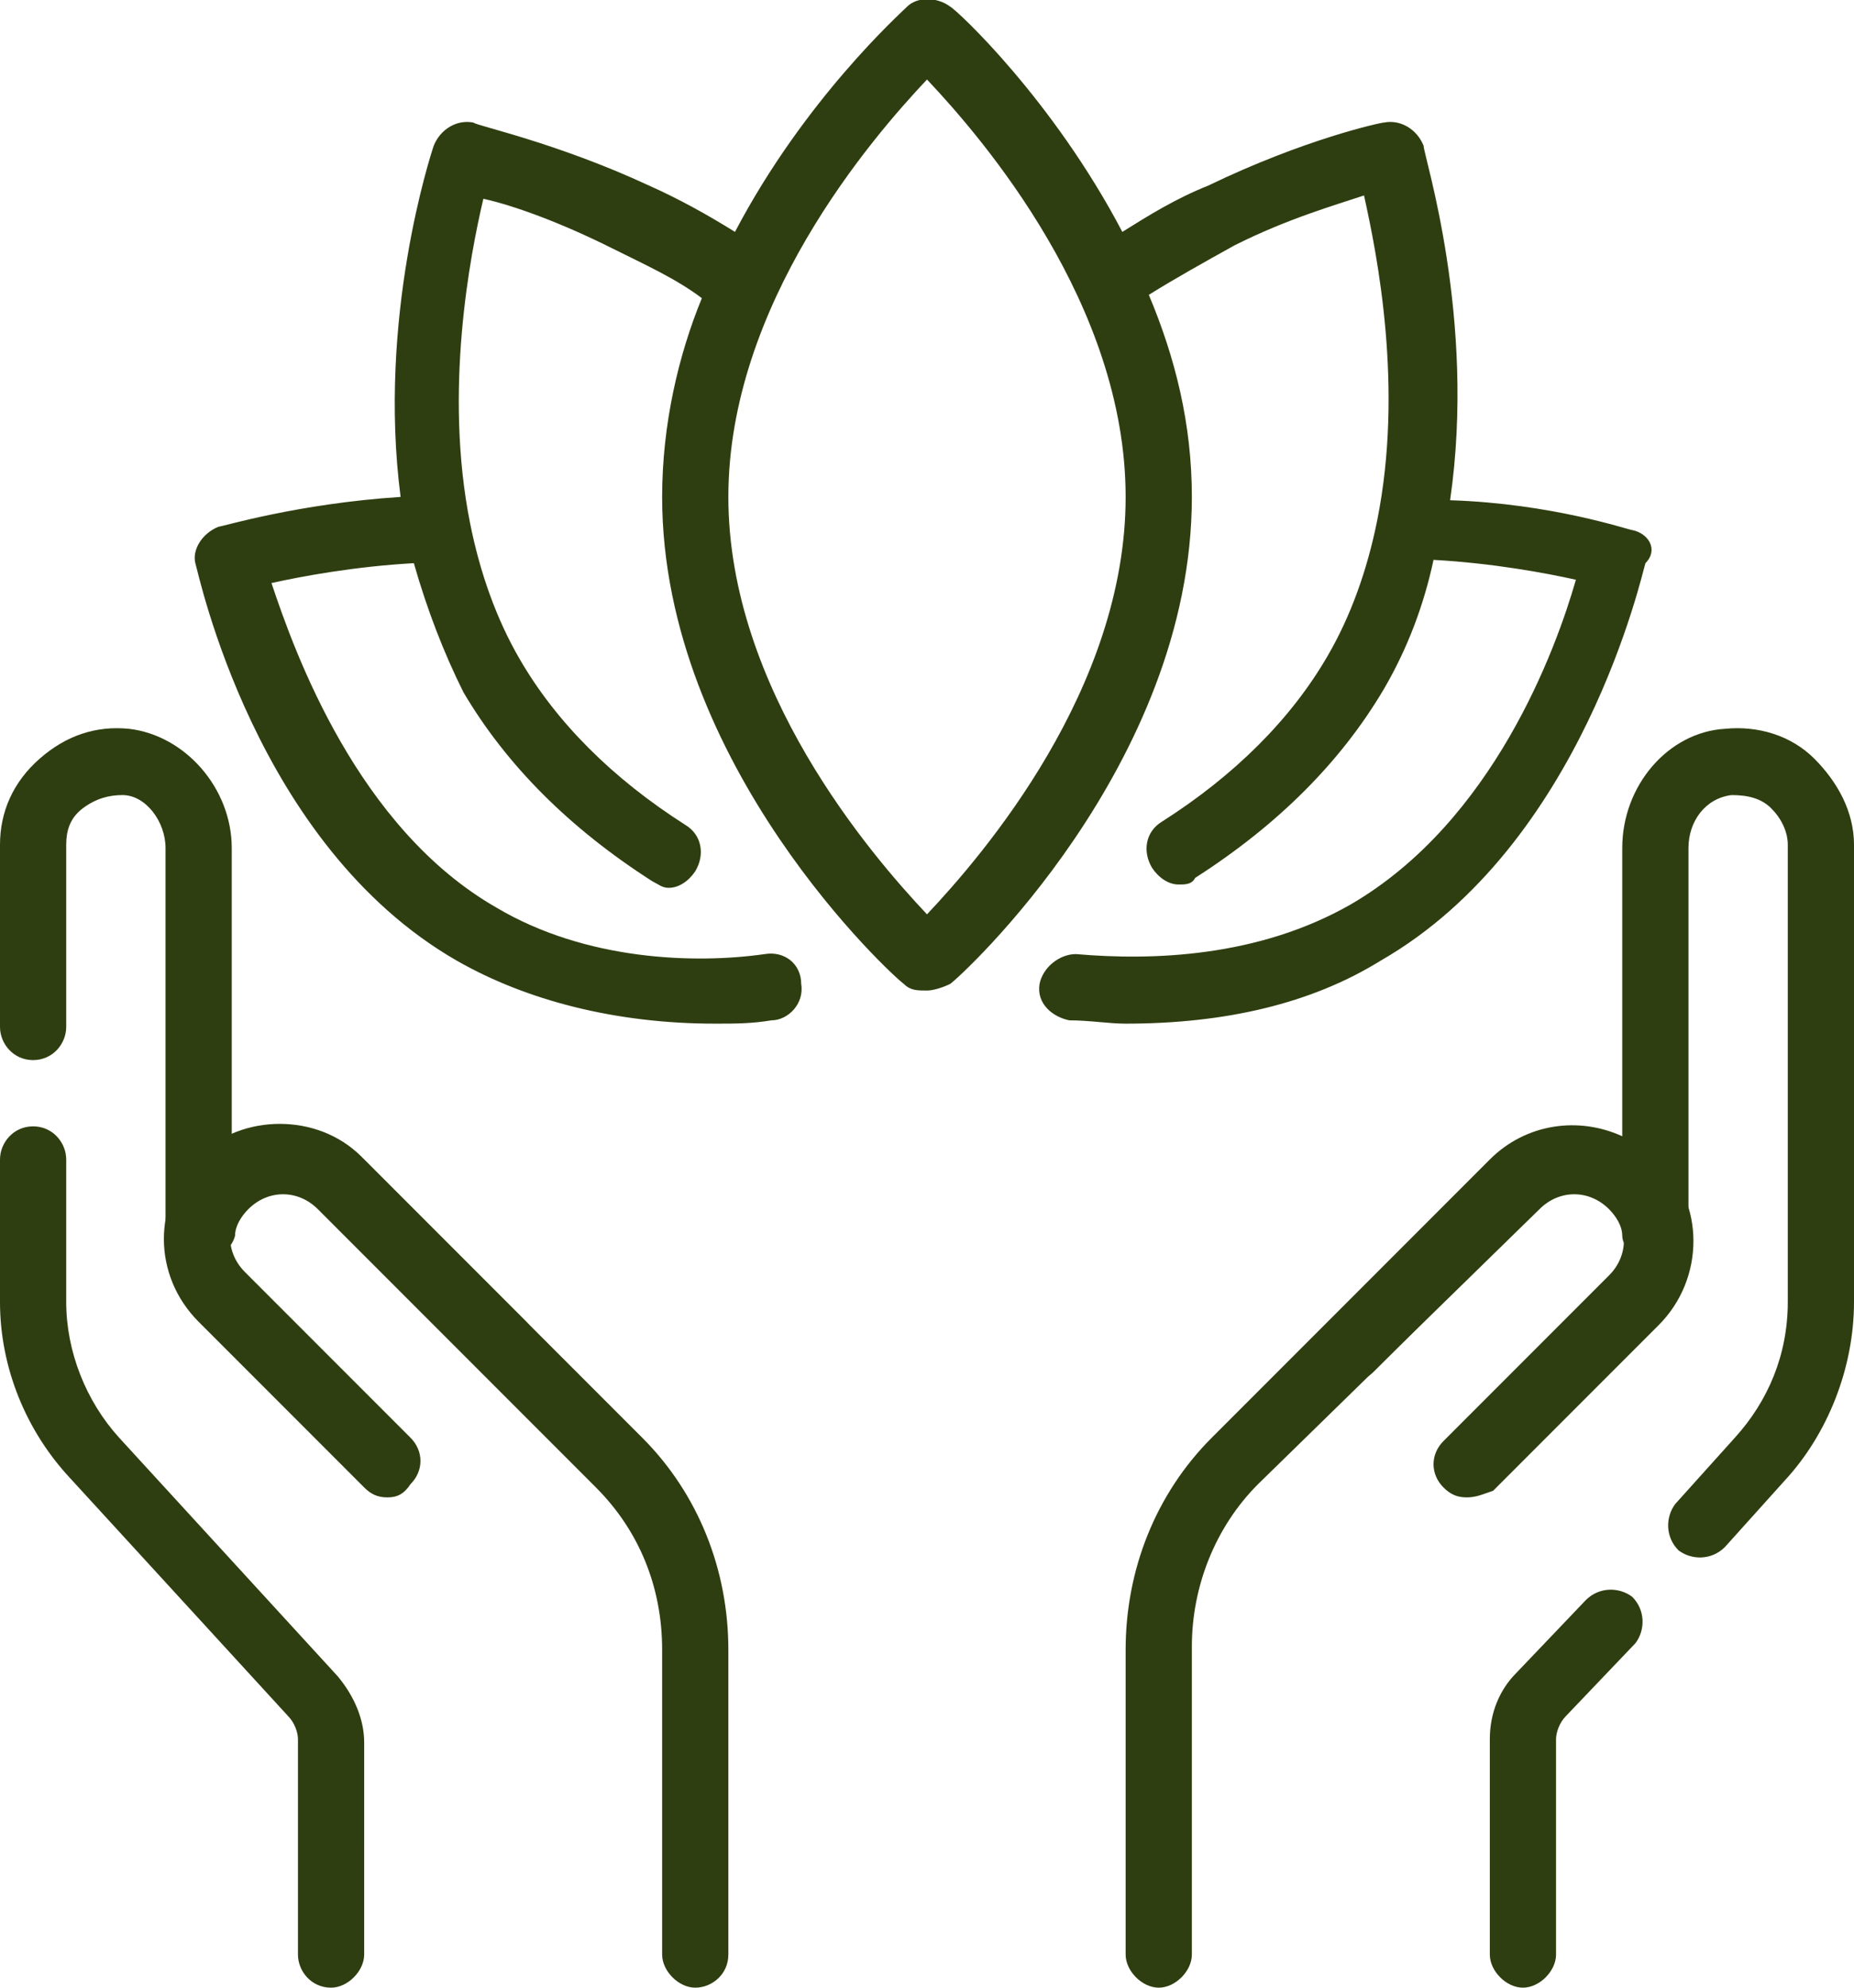
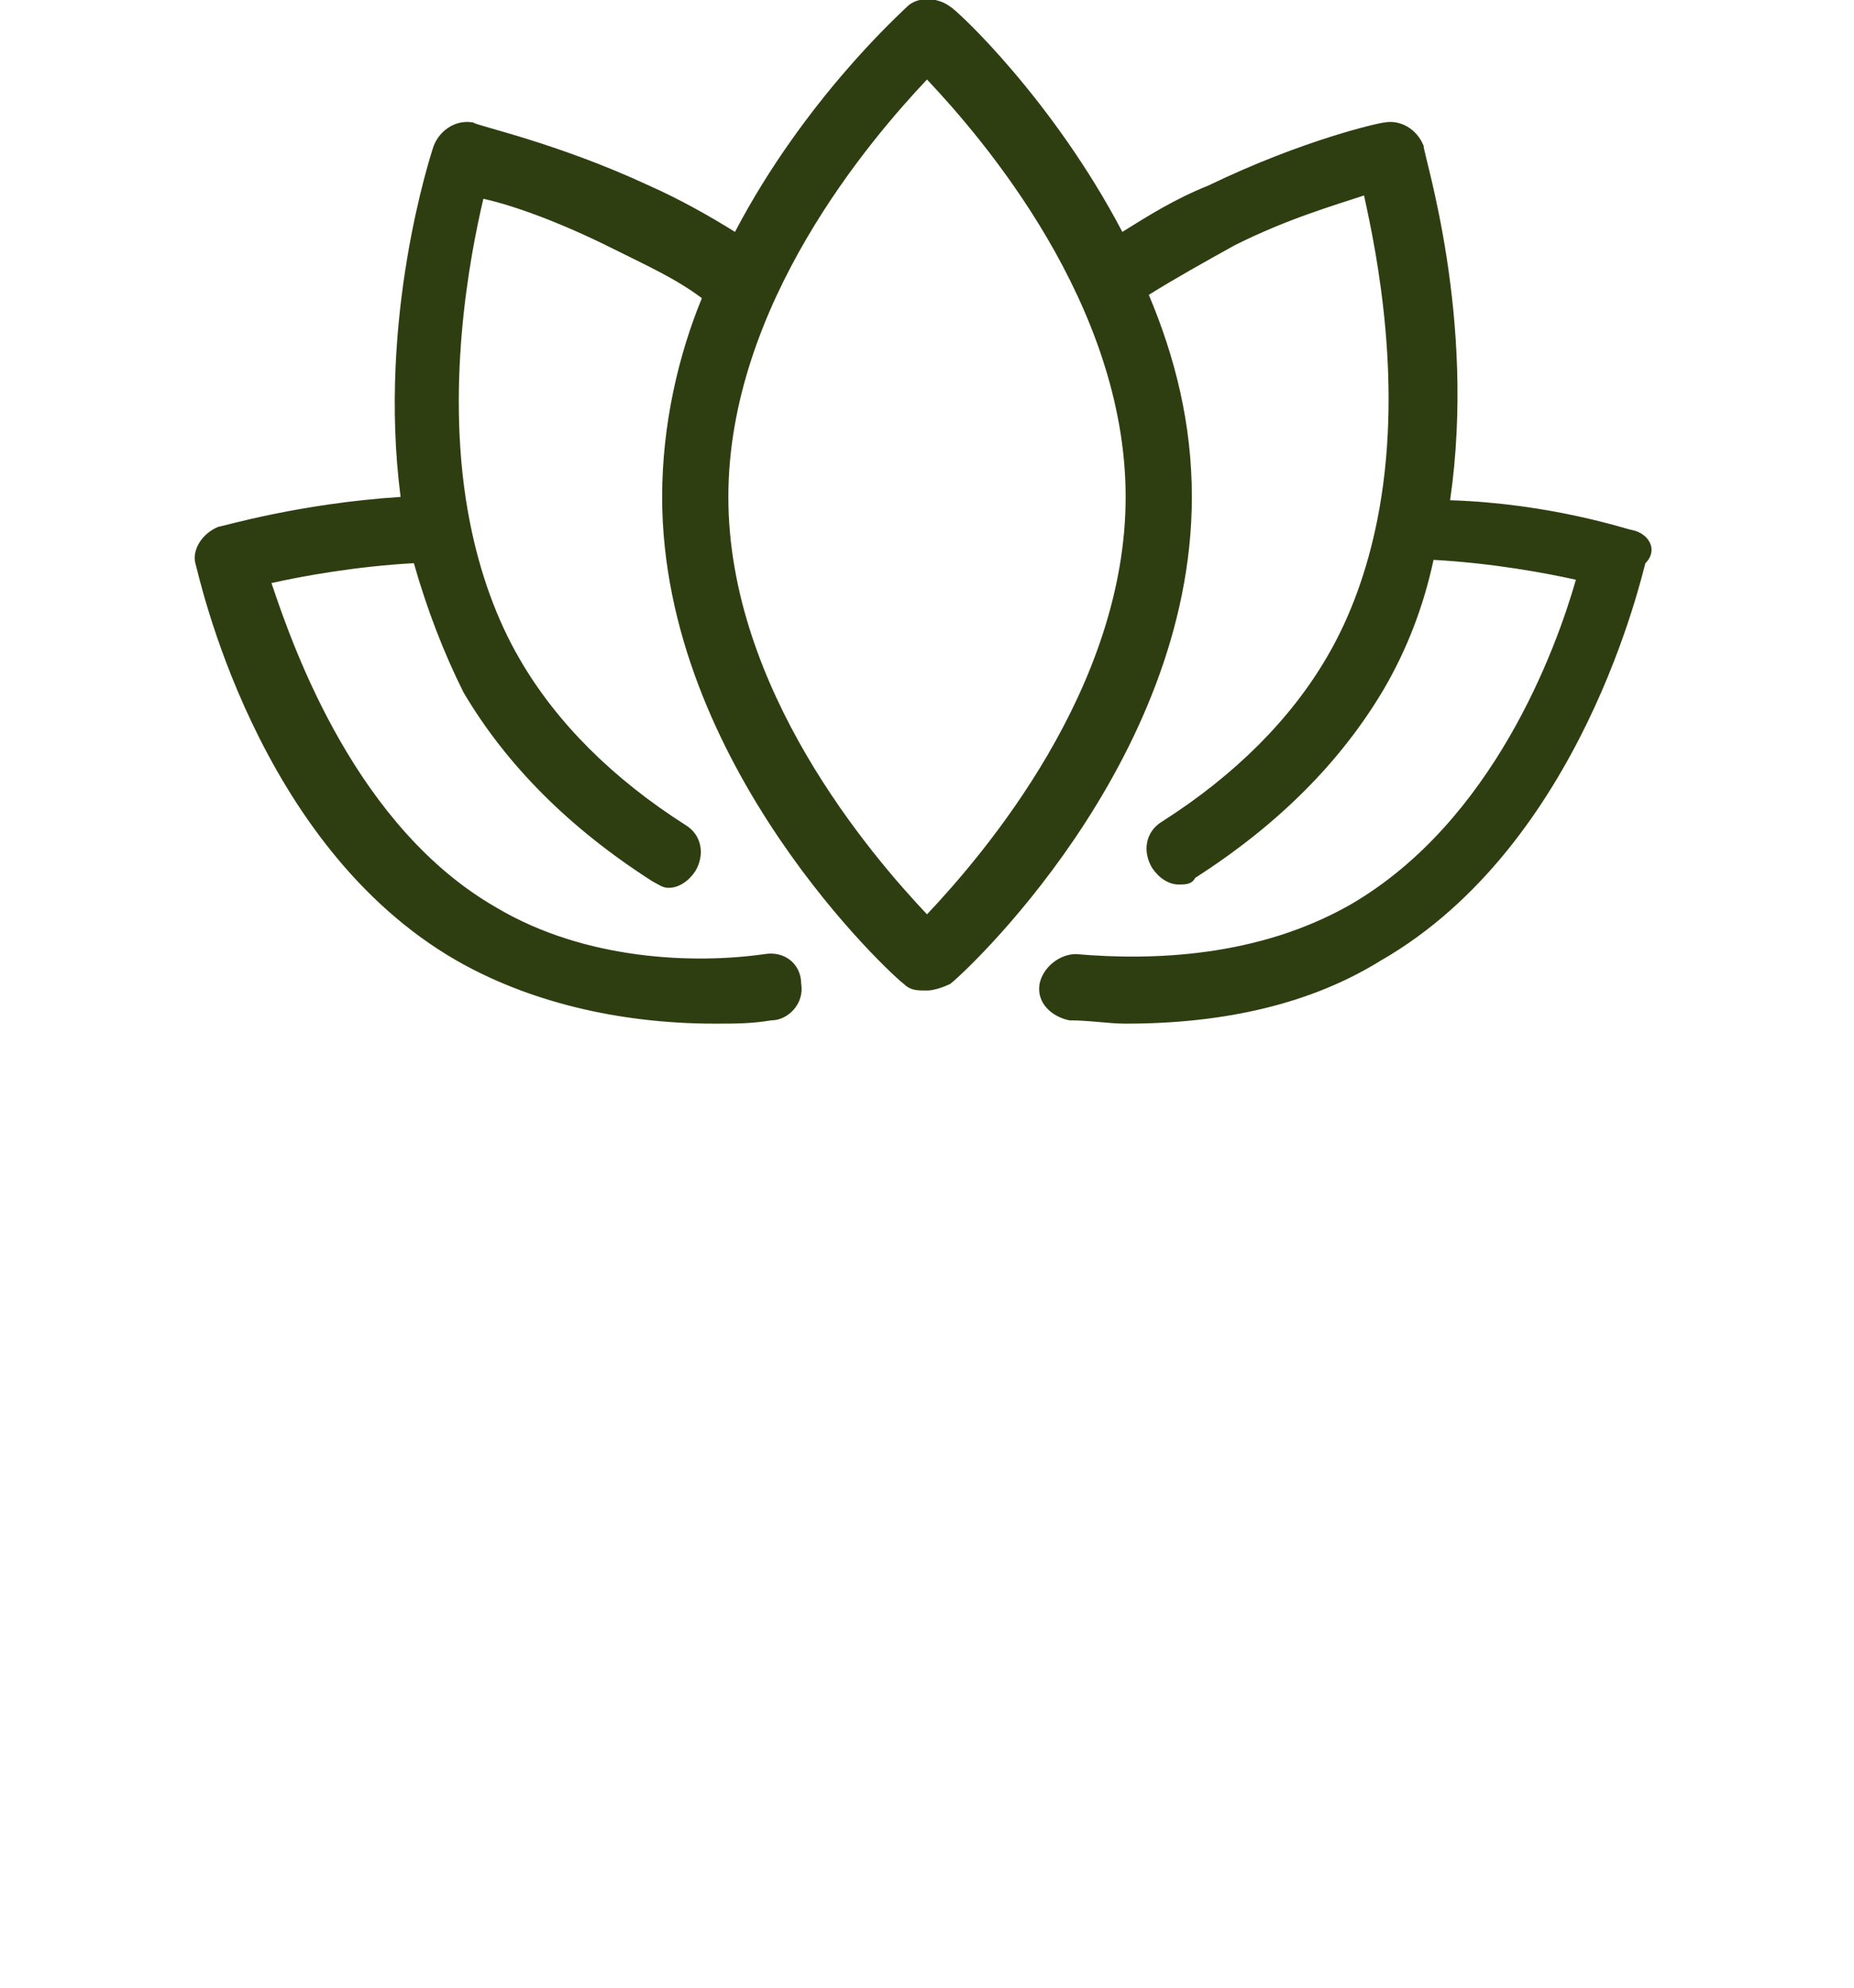
<svg xmlns="http://www.w3.org/2000/svg" xml:space="preserve" style="enable-background:new 0 0 56 60;" viewBox="0 0 56 60" y="0px" x="0px" id="Holistic_Wellness" version="1.1">
  <style type="text/css">
	.st0{fill:#2F3E10;}
</style>
  <path d="M49.3,16c-0.1,0-2.4-0.8-5.5-0.9C44.6,9.6,43,4.7,43,4.4c-0.2-0.5-0.7-0.8-1.2-0.7c-0.1,0-2.4,0.5-5.3,1.9  c-1,0.4-1.8,0.9-2.6,1.4c-2.1-4-5-6.7-5.2-6.8c-0.4-0.3-1-0.3-1.3,0c-0.2,0.2-3.1,2.8-5.2,6.8c-0.8-0.5-1.7-1-2.6-1.4  c-2.8-1.3-5.2-1.8-5.3-1.9c-0.5-0.1-1,0.2-1.2,0.7C13,4.7,11.4,9.6,12.1,15c-3.1,0.2-5.4,0.9-5.5,0.9c-0.5,0.2-0.8,0.7-0.7,1.1  c0.1,0.3,1.8,8.5,7.9,12c2.1,1.2,4.8,1.9,7.8,1.9c0.6,0,1.1,0,1.7-0.1c0.5,0,1-0.5,0.9-1.1c0-0.6-0.5-1-1.1-0.9  C21,29.1,17.7,29,15,27.4c-4.2-2.4-6.1-7.7-6.8-9.8c0.9-0.2,2.5-0.5,4.3-0.6c0.4,1.4,0.9,2.7,1.5,3.9c1.3,2.2,3.2,4.1,5.7,5.7  c0.2,0.1,0.3,0.2,0.5,0.2c0.3,0,0.6-0.2,0.8-0.5c0.3-0.5,0.2-1.1-0.3-1.4c-2.2-1.4-3.9-3.1-5-5c-0.7-1.2-1.2-2.6-1.5-4.1  c-0.8-4,0-8.1,0.4-9.8c0.9,0.2,2.3,0.7,3.9,1.5c1,0.5,1.9,0.9,2.7,1.5C20.5,10.7,20,12.8,20,15c0,8.1,7,14.5,7.3,14.7  c0.2,0.2,0.4,0.2,0.7,0.2c0.2,0,0.5-0.1,0.7-0.2C29,29.5,36,23.1,36,15c0-2.2-0.5-4.2-1.3-6.1c0.8-0.5,1.7-1,2.6-1.5  c1.6-0.8,3-1.2,3.9-1.5c0.4,1.8,1.2,5.8,0.4,9.8c-0.3,1.5-0.8,2.9-1.5,4.1c-1.1,1.9-2.8,3.6-5,5c-0.5,0.3-0.6,0.9-0.3,1.4  c0.2,0.3,0.5,0.5,0.8,0.5c0.2,0,0.4,0,0.5-0.2c2.5-1.6,4.4-3.5,5.7-5.7c0.7-1.2,1.2-2.5,1.5-3.9c1.8,0.1,3.4,0.4,4.3,0.6  c-0.6,2.1-2.5,7.3-6.8,9.8c-2.8,1.6-6,1.7-8.3,1.5c-0.5,0-1,0.4-1.1,0.9c-0.1,0.6,0.4,1,0.9,1.1c0.6,0,1.2,0.1,1.7,0.1  c3,0,5.6-0.6,7.7-1.9c6.1-3.5,7.9-11.7,8-12C50.1,16.6,49.8,16.1,49.3,16L49.3,16z M28,27.6c-1.7-1.8-6-6.8-6-12.6s4.3-10.8,6-12.6  c1.7,1.8,6,6.8,6,12.6S29.7,25.8,28,27.6z" class="st0" />
-   <path d="M44.3,45.2c-0.3,0-0.5-0.1-0.7-0.3c-0.4-0.4-0.4-1,0-1.4l5-5c0.6-0.6,0.6-1.5,0-2.1c-0.6-0.6-1.6-0.6-2.1,0  l-5,5c-0.4,0.4-1,0.4-1.4,0s-0.4-1,0-1.4l5-5c1.3-1.3,3.6-1.3,5,0s1.4,3.6,0,5l-5,5C44.8,45.1,44.6,45.2,44.3,45.2L44.3,45.2z" class="st0" />
-   <path d="M46,60c-0.5,0-1-0.5-1-1v-6.5c0-0.8,0.3-1.5,0.8-2l2.1-2.2c0.4-0.4,1-0.4,1.4-0.1c0.4,0.4,0.4,1,0.1,1.4  l-2.1,2.2C47.1,52,47,52.3,47,52.5V59C47,59.5,46.5,60,46,60L46,60z M35,60c-0.5,0-1-0.5-1-1v-9.2c0-2.4,0.9-4.7,2.6-6.4L45,35  c1.1-1.1,2.7-1.3,4-0.7v-8.7c0-1.9,1.4-3.5,3.1-3.6c1-0.1,2,0.2,2.7,0.9c0.7,0.7,1.2,1.6,1.2,2.6v13.8c0,2-0.8,4-2.1,5.4l-1.8,2  c-0.4,0.4-1,0.4-1.4,0.1c-0.4-0.4-0.4-1-0.1-1.4l1.8-2c1-1.1,1.6-2.5,1.6-4.1V25.5c0-0.4-0.2-0.8-0.5-1.1c-0.3-0.3-0.7-0.4-1.2-0.4  c-0.8,0.1-1.3,0.8-1.3,1.6V37c0,0.1,0,0.2-0.1,0.4l0,0.1c-0.2,0.4-0.6,0.7-1,0.6S49,37.7,49,37.3c0-0.3-0.2-0.6-0.4-0.8  c-0.6-0.6-1.5-0.6-2.1,0L38,44.8c-1.3,1.3-2,3.1-2,4.9V59C36,59.5,35.5,60,35,60L35,60z" class="st0" />
-   <path d="M11.7,45.2c-0.3,0-0.5-0.1-0.7-0.3l-5-5c-1.4-1.4-1.4-3.6,0-5c1.3-1.3,3.6-1.3,4.9,0l5,5c0.4,0.4,0.4,1,0,1.4  c-0.4,0.4-1,0.4-1.4,0l-5-5c-0.6-0.6-1.6-0.6-2.1,0c-0.6,0.6-0.6,1.5,0,2.1l5,5c0.4,0.4,0.4,1,0,1.4C12.2,45.1,12,45.2,11.7,45.2  L11.7,45.2z" class="st0" />
-   <path d="M21,60c-0.5,0-1-0.5-1-1v-9.2c0-1.9-0.7-3.6-2-4.9l-8.4-8.4c-0.6-0.6-1.5-0.6-2.1,0c-0.2,0.2-0.4,0.5-0.4,0.8  C7,37.7,6.6,38,6.1,38.1c-0.4,0-0.9-0.2-1-0.6l0-0.1C5,37.3,5,37.1,5,37V25.6c0-0.8-0.6-1.6-1.3-1.6c-0.4,0-0.8,0.1-1.2,0.4  S2,25.1,2,25.5V31c0,0.5-0.4,1-1,1s-1-0.5-1-1v-5.5c0-1,0.4-1.9,1.2-2.6s1.7-1,2.7-0.9C5.6,22.2,7,23.8,7,25.6v8.7  c1.3-0.6,2.9-0.4,4,0.7l8.4,8.4c1.7,1.7,2.6,4,2.6,6.4V59C22,59.6,21.5,60,21,60L21,60z M10,60c-0.6,0-1-0.5-1-1v-6.5  c0-0.2-0.1-0.5-0.3-0.7l-6.6-7.2C0.8,43.2,0,41.3,0,39.3V35c0-0.5,0.4-1,1-1s1,0.5,1,1v4.3c0,1.5,0.6,3,1.6,4.1l6.6,7.2  c0.5,0.6,0.8,1.3,0.8,2V59C11,59.5,10.5,60,10,60L10,60z" class="st0" />
</svg>